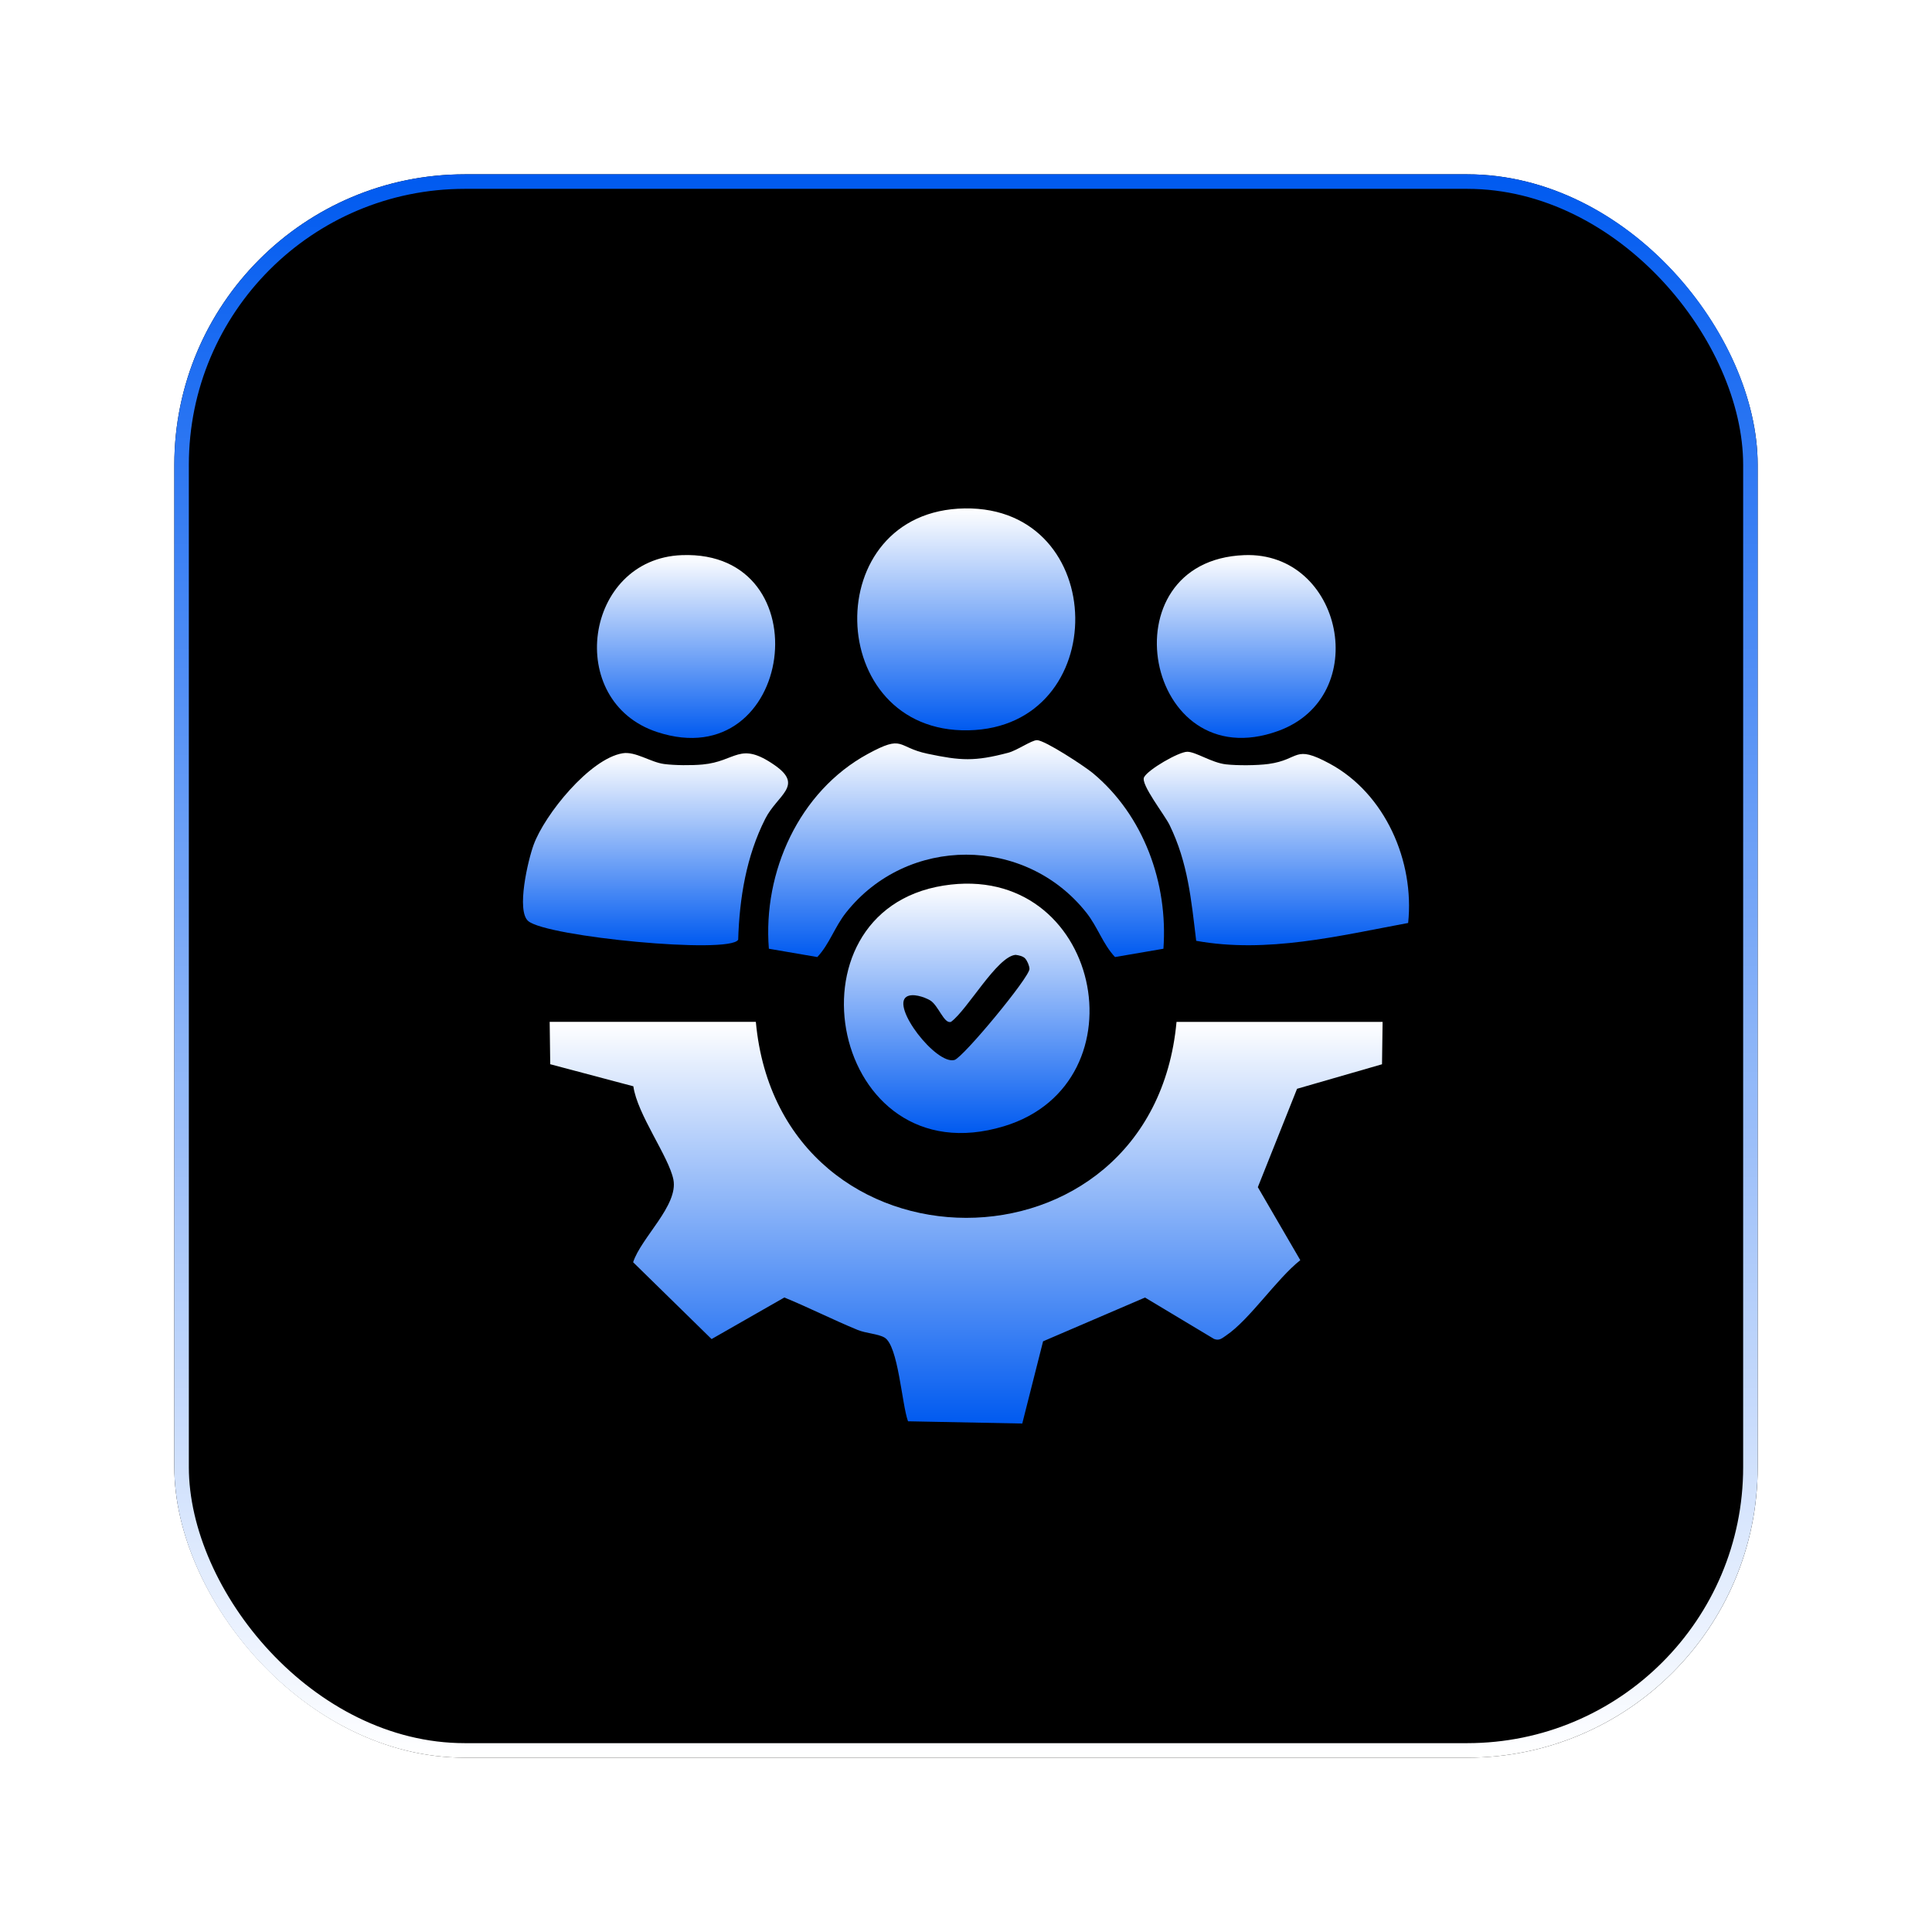
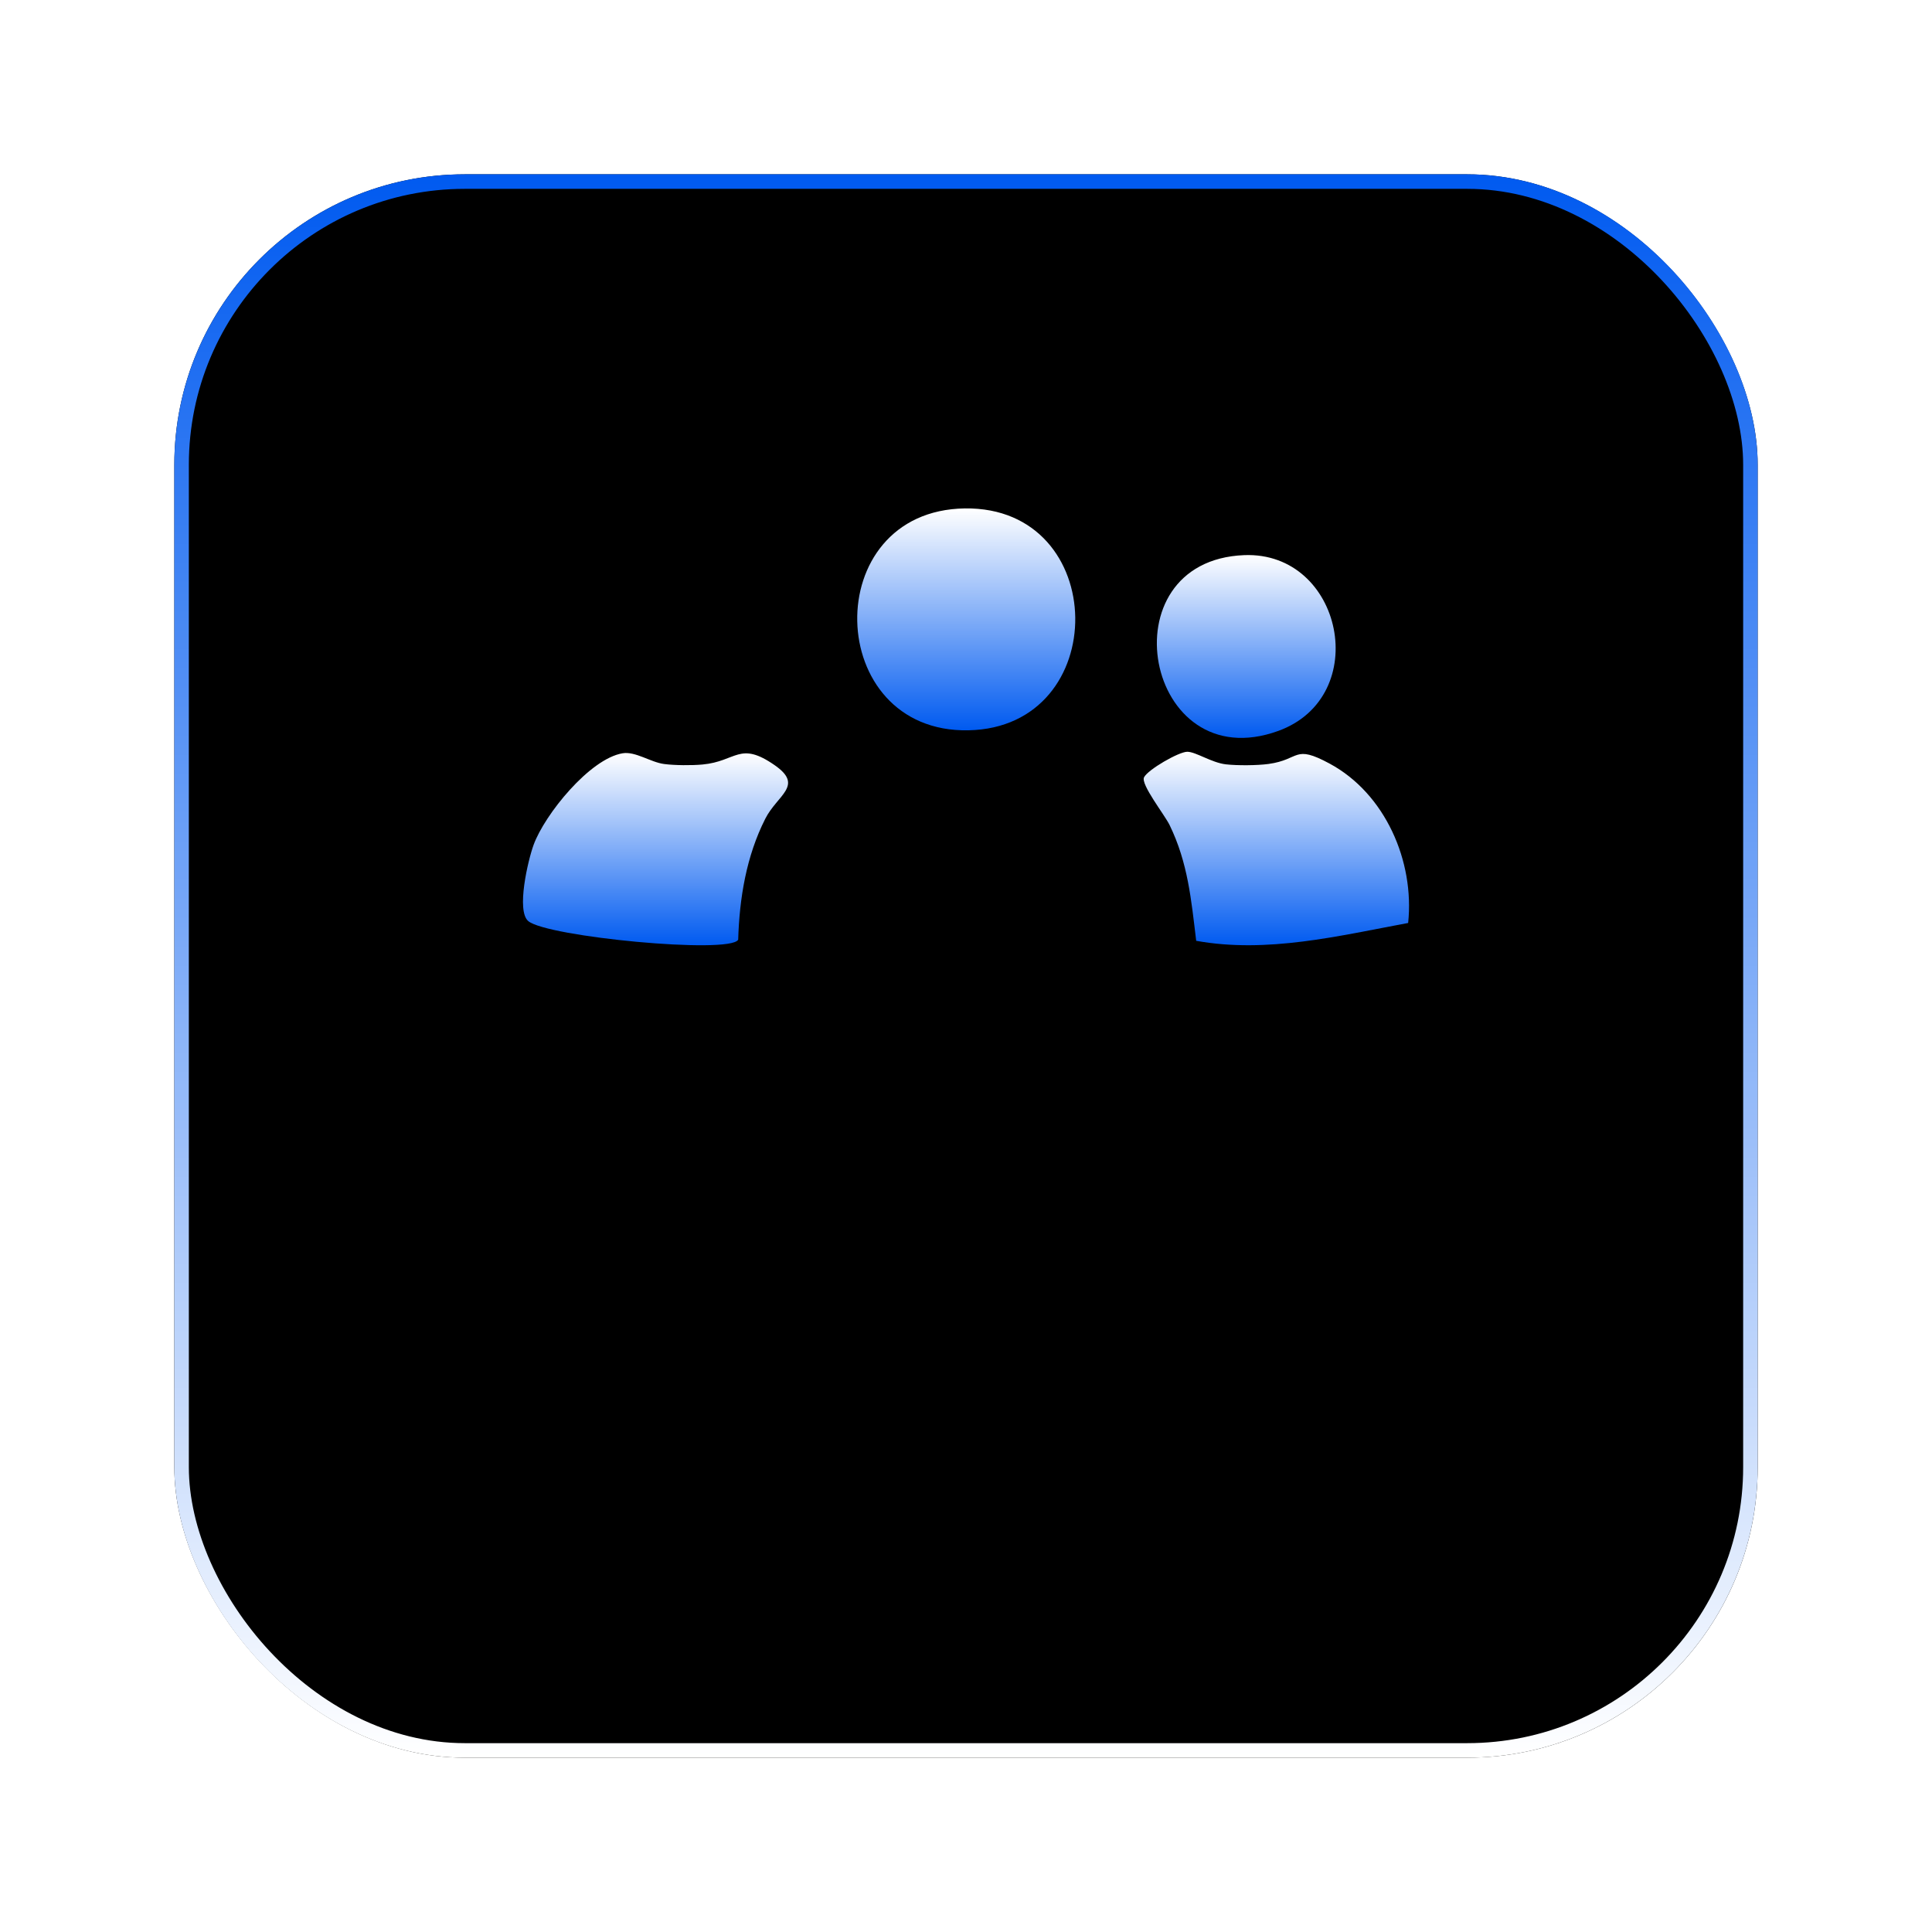
<svg xmlns="http://www.w3.org/2000/svg" width="133" height="133" viewBox="0 0 133 133" fill="none">
  <g filter="url(#filter0_d_6792_1918)">
    <rect x="12" y="12" width="109" height="109" rx="20" fill="black" />
    <rect x="12.5" y="12.5" width="108" height="108" rx="19.5" stroke="url(#paint0_linear_6792_1918)" />
  </g>
  <g clip-path="url(#clip0_6792_1918)">
-     <path d="M52.033 70.349C53.692 88.314 79.334 88.353 80.993 70.349H95.178L95.139 73.265L89.29 74.953L86.59 81.726L89.513 86.751C87.878 88.044 86.02 90.854 84.403 91.939C84.13 92.123 83.94 92.316 83.575 92.174L78.824 89.323L71.806 92.337L70.373 97.997L62.509 97.843C62.078 96.677 61.841 92.622 60.886 92.076C60.437 91.818 59.624 91.791 59.043 91.554C57.333 90.851 55.698 90.02 53.995 89.32L48.986 92.183L43.585 86.893C44.137 85.194 46.707 82.981 46.357 81.204C46.042 79.62 43.873 76.724 43.6 74.781L37.878 73.262L37.84 70.346H52.025L52.033 70.349Z" fill="url(#paint1_linear_6792_1918)" />
-     <path d="M80.094 65.312L76.758 65.884C75.915 64.983 75.568 63.814 74.779 62.82C70.574 57.516 62.461 57.501 58.244 62.82C57.455 63.817 57.107 64.983 56.265 65.884L52.929 65.312C52.505 60.037 55.009 54.475 59.737 51.903C62.247 50.538 61.71 51.434 63.841 51.885C66.149 52.372 67.093 52.428 69.405 51.82C70.016 51.66 71.016 50.954 71.384 50.954C71.933 50.954 74.654 52.746 75.221 53.214C78.738 56.133 80.417 60.803 80.091 65.312H80.094Z" fill="url(#paint2_linear_6792_1918)" />
-     <path d="M64.961 60.963C75.759 59.257 78.92 74.559 69.115 77.531C57.209 81.138 53.651 62.752 64.961 60.963ZM70.578 65.985C70.421 65.822 70.139 65.76 69.913 65.733C68.634 65.84 66.602 69.516 65.471 70.343C64.99 70.524 64.596 69.186 64.017 68.857C63.607 68.623 62.815 68.362 62.411 68.614C61.325 69.29 64.453 73.322 65.708 72.969C66.299 72.802 70.881 67.276 70.869 66.7C70.866 66.493 70.721 66.143 70.575 65.988L70.578 65.985Z" fill="url(#paint3_linear_6792_1918)" />
    <path d="M50.814 64.695C50.203 65.701 37.668 64.496 36.368 63.41C35.526 62.707 36.348 59.213 36.736 58.154C37.499 56.071 40.594 52.233 42.861 51.856C43.74 51.711 44.781 52.47 45.71 52.594C46.437 52.692 47.621 52.698 48.357 52.63C50.699 52.416 50.903 50.995 53.319 52.669C55.369 54.09 53.523 54.704 52.681 56.365C51.378 58.94 50.903 61.823 50.817 64.695H50.814Z" fill="url(#paint4_linear_6792_1918)" />
    <path d="M66.418 35C76.433 34.858 76.596 50.082 66.664 50.275C56.696 50.47 56.313 35.145 66.418 35Z" fill="url(#paint5_linear_6792_1918)" />
    <path d="M96.938 63.538C92.154 64.428 87.219 65.647 82.347 64.766C82.003 61.933 81.783 59.4 80.513 56.792C80.175 56.095 78.516 53.995 78.756 53.511C79.02 52.98 81.151 51.752 81.733 51.752C82.314 51.752 83.409 52.505 84.391 52.618C85.172 52.707 86.543 52.698 87.323 52.592C89.534 52.289 89.036 51.221 91.534 52.568C95.356 54.63 97.386 59.287 96.938 63.538Z" fill="url(#paint6_linear_6792_1918)" />
-     <path d="M46.942 38.216C56.717 37.854 54.675 53.493 45.242 50.396C38.826 48.29 40.215 38.465 46.942 38.216Z" fill="url(#paint7_linear_6792_1918)" />
    <path d="M85.653 38.216C92.439 37.952 94.507 47.949 88 50.316C78.815 53.654 76.017 38.593 85.653 38.216Z" fill="url(#paint8_linear_6792_1918)" />
  </g>
  <defs>
    <filter id="filter0_d_6792_1918" x="0" y="0" width="133" height="133" filterUnits="userSpaceOnUse" color-interpolation-filters="sRGB">
      <feFlood flood-opacity="0" result="BackgroundImageFix" />
      <feColorMatrix in="SourceAlpha" type="matrix" values="0 0 0 0 0 0 0 0 0 0 0 0 0 0 0 0 0 0 127 0" result="hardAlpha" />
      <feOffset />
      <feGaussianBlur stdDeviation="6" />
      <feComposite in2="hardAlpha" operator="out" />
      <feColorMatrix type="matrix" values="0 0 0 0 0 0 0 0 0 0 0 0 0 0 0 0 0 0 0.33 0" />
      <feBlend mode="normal" in2="BackgroundImageFix" result="effect1_dropShadow_6792_1918" />
      <feBlend mode="normal" in="SourceGraphic" in2="effect1_dropShadow_6792_1918" result="shape" />
    </filter>
    <linearGradient id="paint0_linear_6792_1918" x1="66.5" y1="12" x2="66.5" y2="121" gradientUnits="userSpaceOnUse">
      <stop stop-color="#005AF0" />
      <stop offset="1" stop-color="white" />
    </linearGradient>
    <linearGradient id="paint1_linear_6792_1918" x1="66.509" y1="70.346" x2="66.509" y2="97.997" gradientUnits="userSpaceOnUse">
      <stop stop-color="white" />
      <stop offset="1" stop-color="#005AF0" />
    </linearGradient>
    <linearGradient id="paint2_linear_6792_1918" x1="66.507" y1="50.954" x2="66.507" y2="65.884" gradientUnits="userSpaceOnUse">
      <stop stop-color="white" />
      <stop offset="1" stop-color="#005AF0" />
    </linearGradient>
    <linearGradient id="paint3_linear_6792_1918" x1="66.55" y1="60.831" x2="66.55" y2="77.999" gradientUnits="userSpaceOnUse">
      <stop stop-color="white" />
      <stop offset="1" stop-color="#005AF0" />
    </linearGradient>
    <linearGradient id="paint4_linear_6792_1918" x1="45.127" y1="51.837" x2="45.127" y2="65.072" gradientUnits="userSpaceOnUse">
      <stop stop-color="white" />
      <stop offset="1" stop-color="#005AF0" />
    </linearGradient>
    <linearGradient id="paint5_linear_6792_1918" x1="66.517" y1="34.999" x2="66.517" y2="50.276" gradientUnits="userSpaceOnUse">
      <stop stop-color="white" />
      <stop offset="1" stop-color="#005AF0" />
    </linearGradient>
    <linearGradient id="paint6_linear_6792_1918" x1="87.866" y1="51.752" x2="87.866" y2="65.071" gradientUnits="userSpaceOnUse">
      <stop stop-color="white" />
      <stop offset="1" stop-color="#005AF0" />
    </linearGradient>
    <linearGradient id="paint7_linear_6792_1918" x1="47.229" y1="38.209" x2="47.229" y2="50.802" gradientUnits="userSpaceOnUse">
      <stop stop-color="white" />
      <stop offset="1" stop-color="#005AF0" />
    </linearGradient>
    <linearGradient id="paint8_linear_6792_1918" x1="85.793" y1="38.211" x2="85.793" y2="50.799" gradientUnits="userSpaceOnUse">
      <stop stop-color="white" />
      <stop offset="1" stop-color="#005AF0" />
    </linearGradient>
    <clipPath id="clip0_6792_1918">
      <rect width="61" height="63" fill="white" transform="translate(36 35)" />
    </clipPath>
  </defs>
</svg>